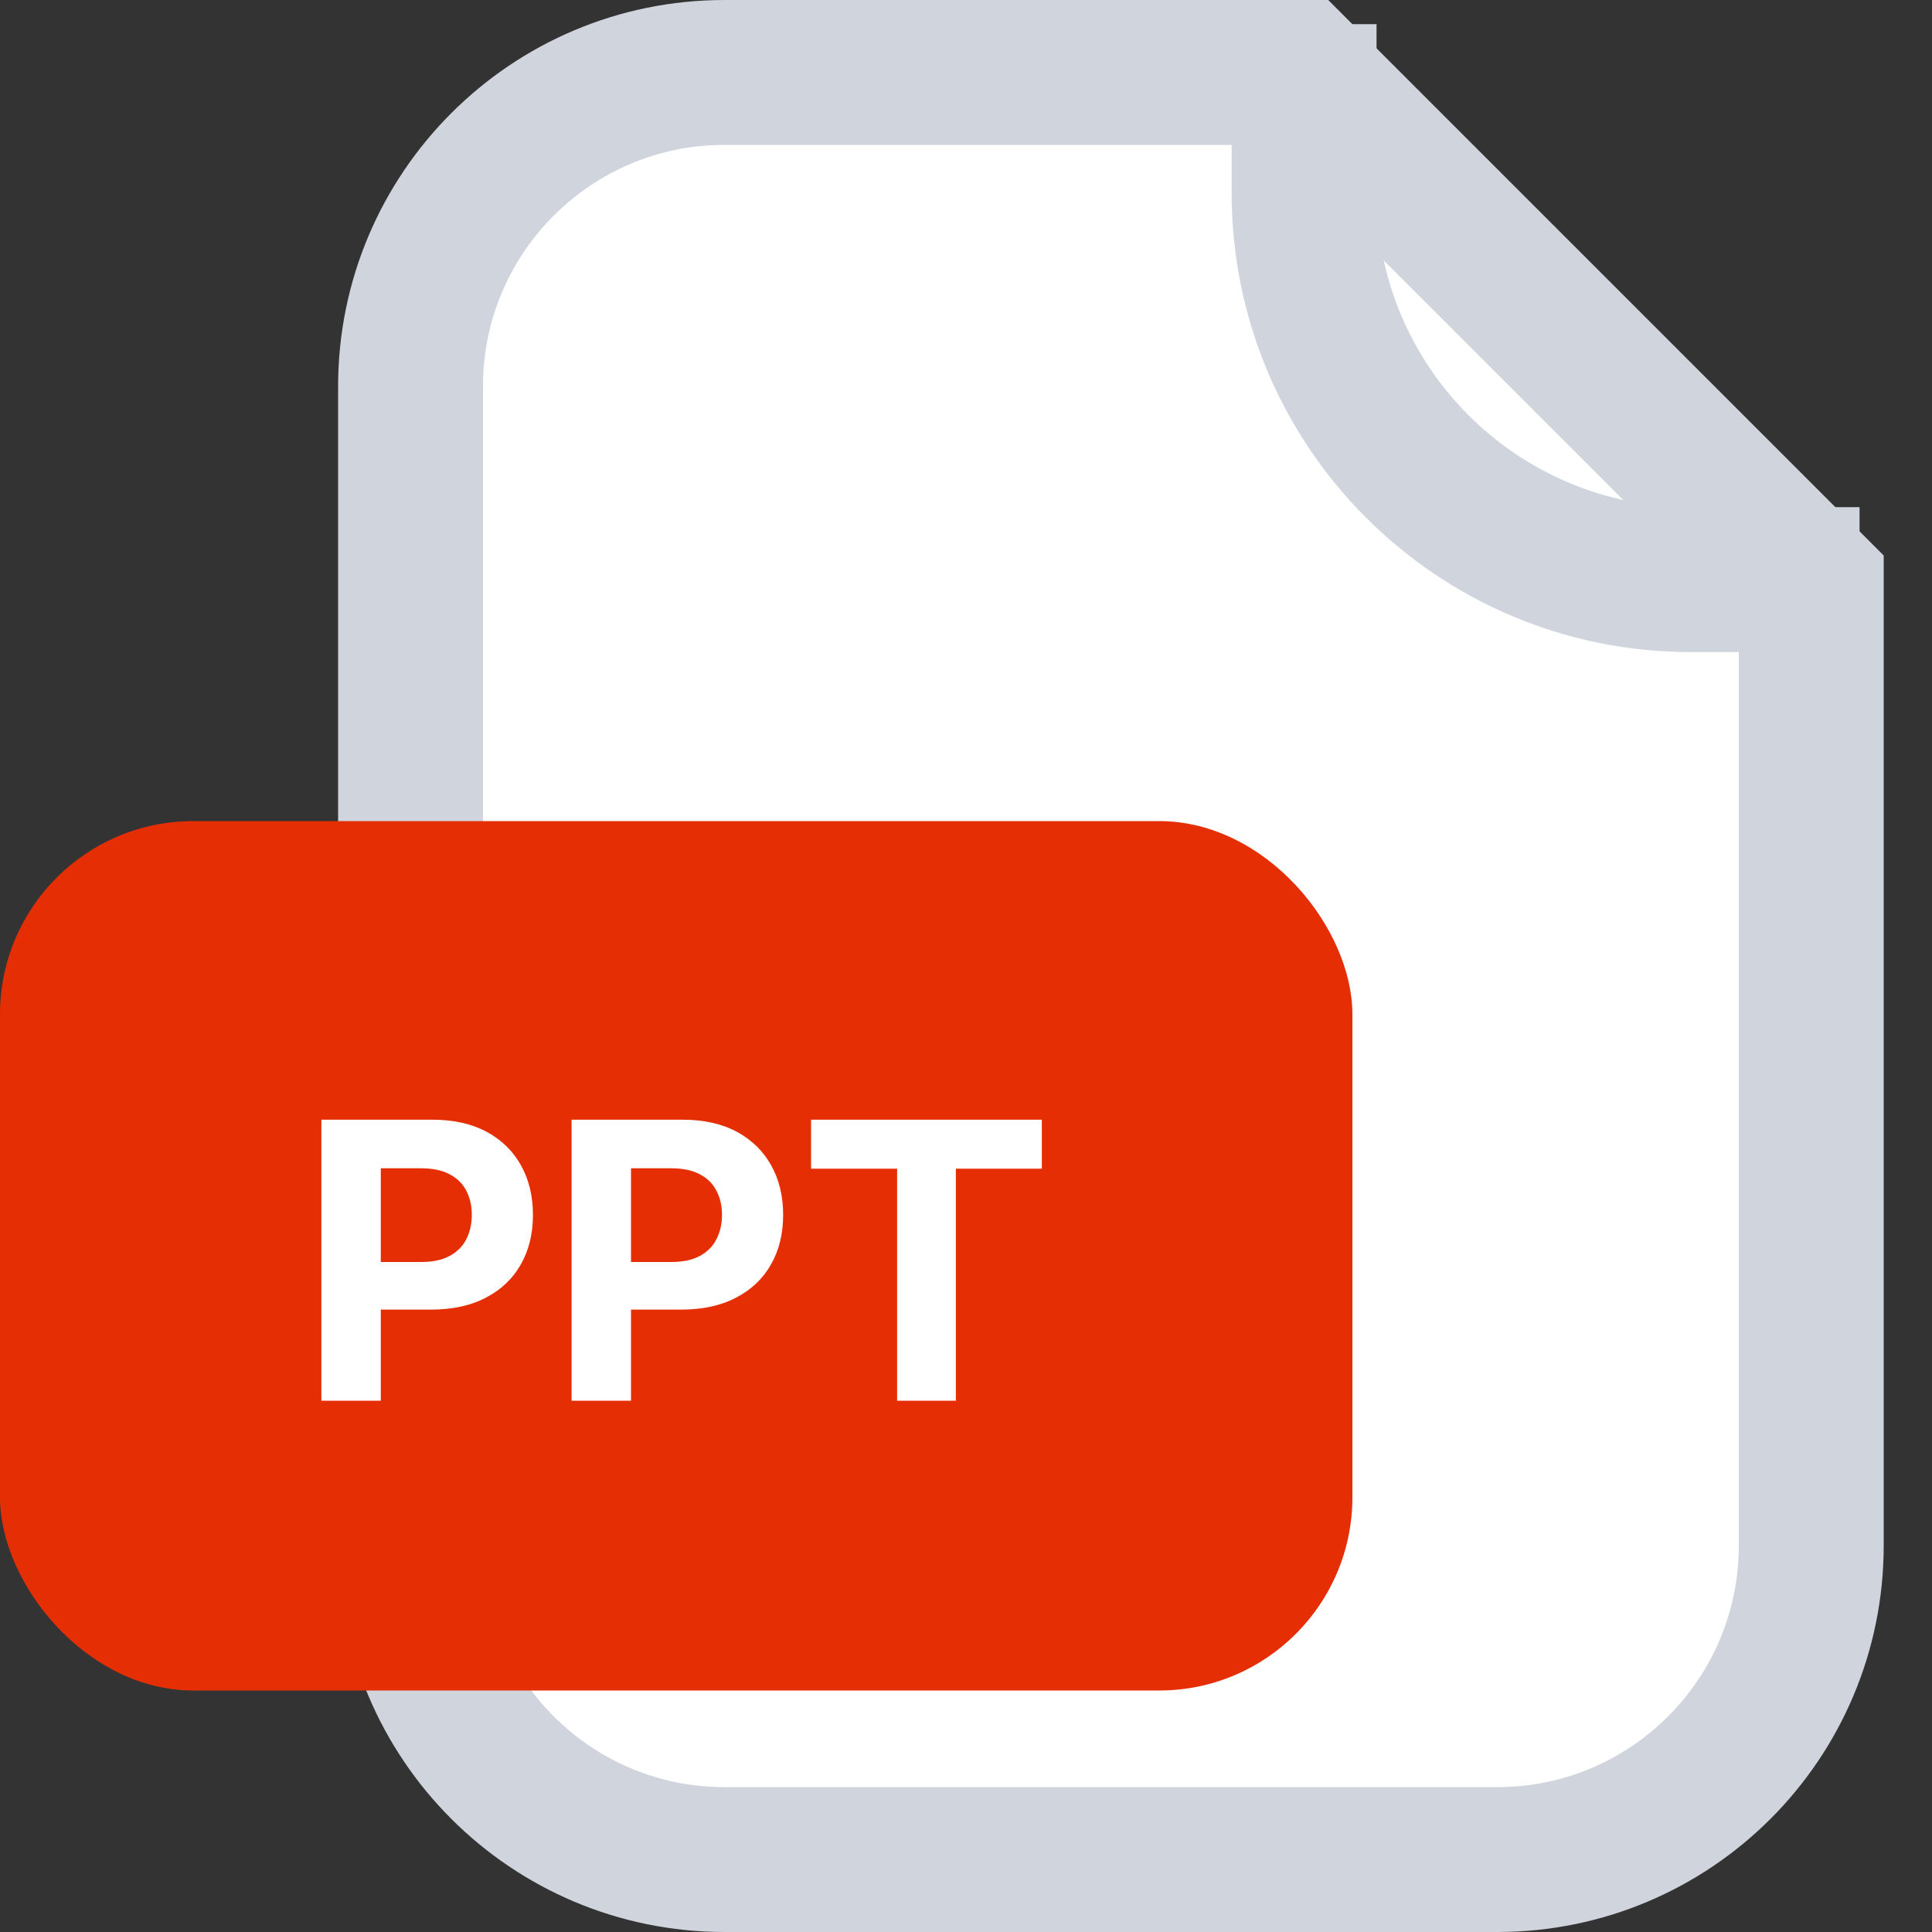
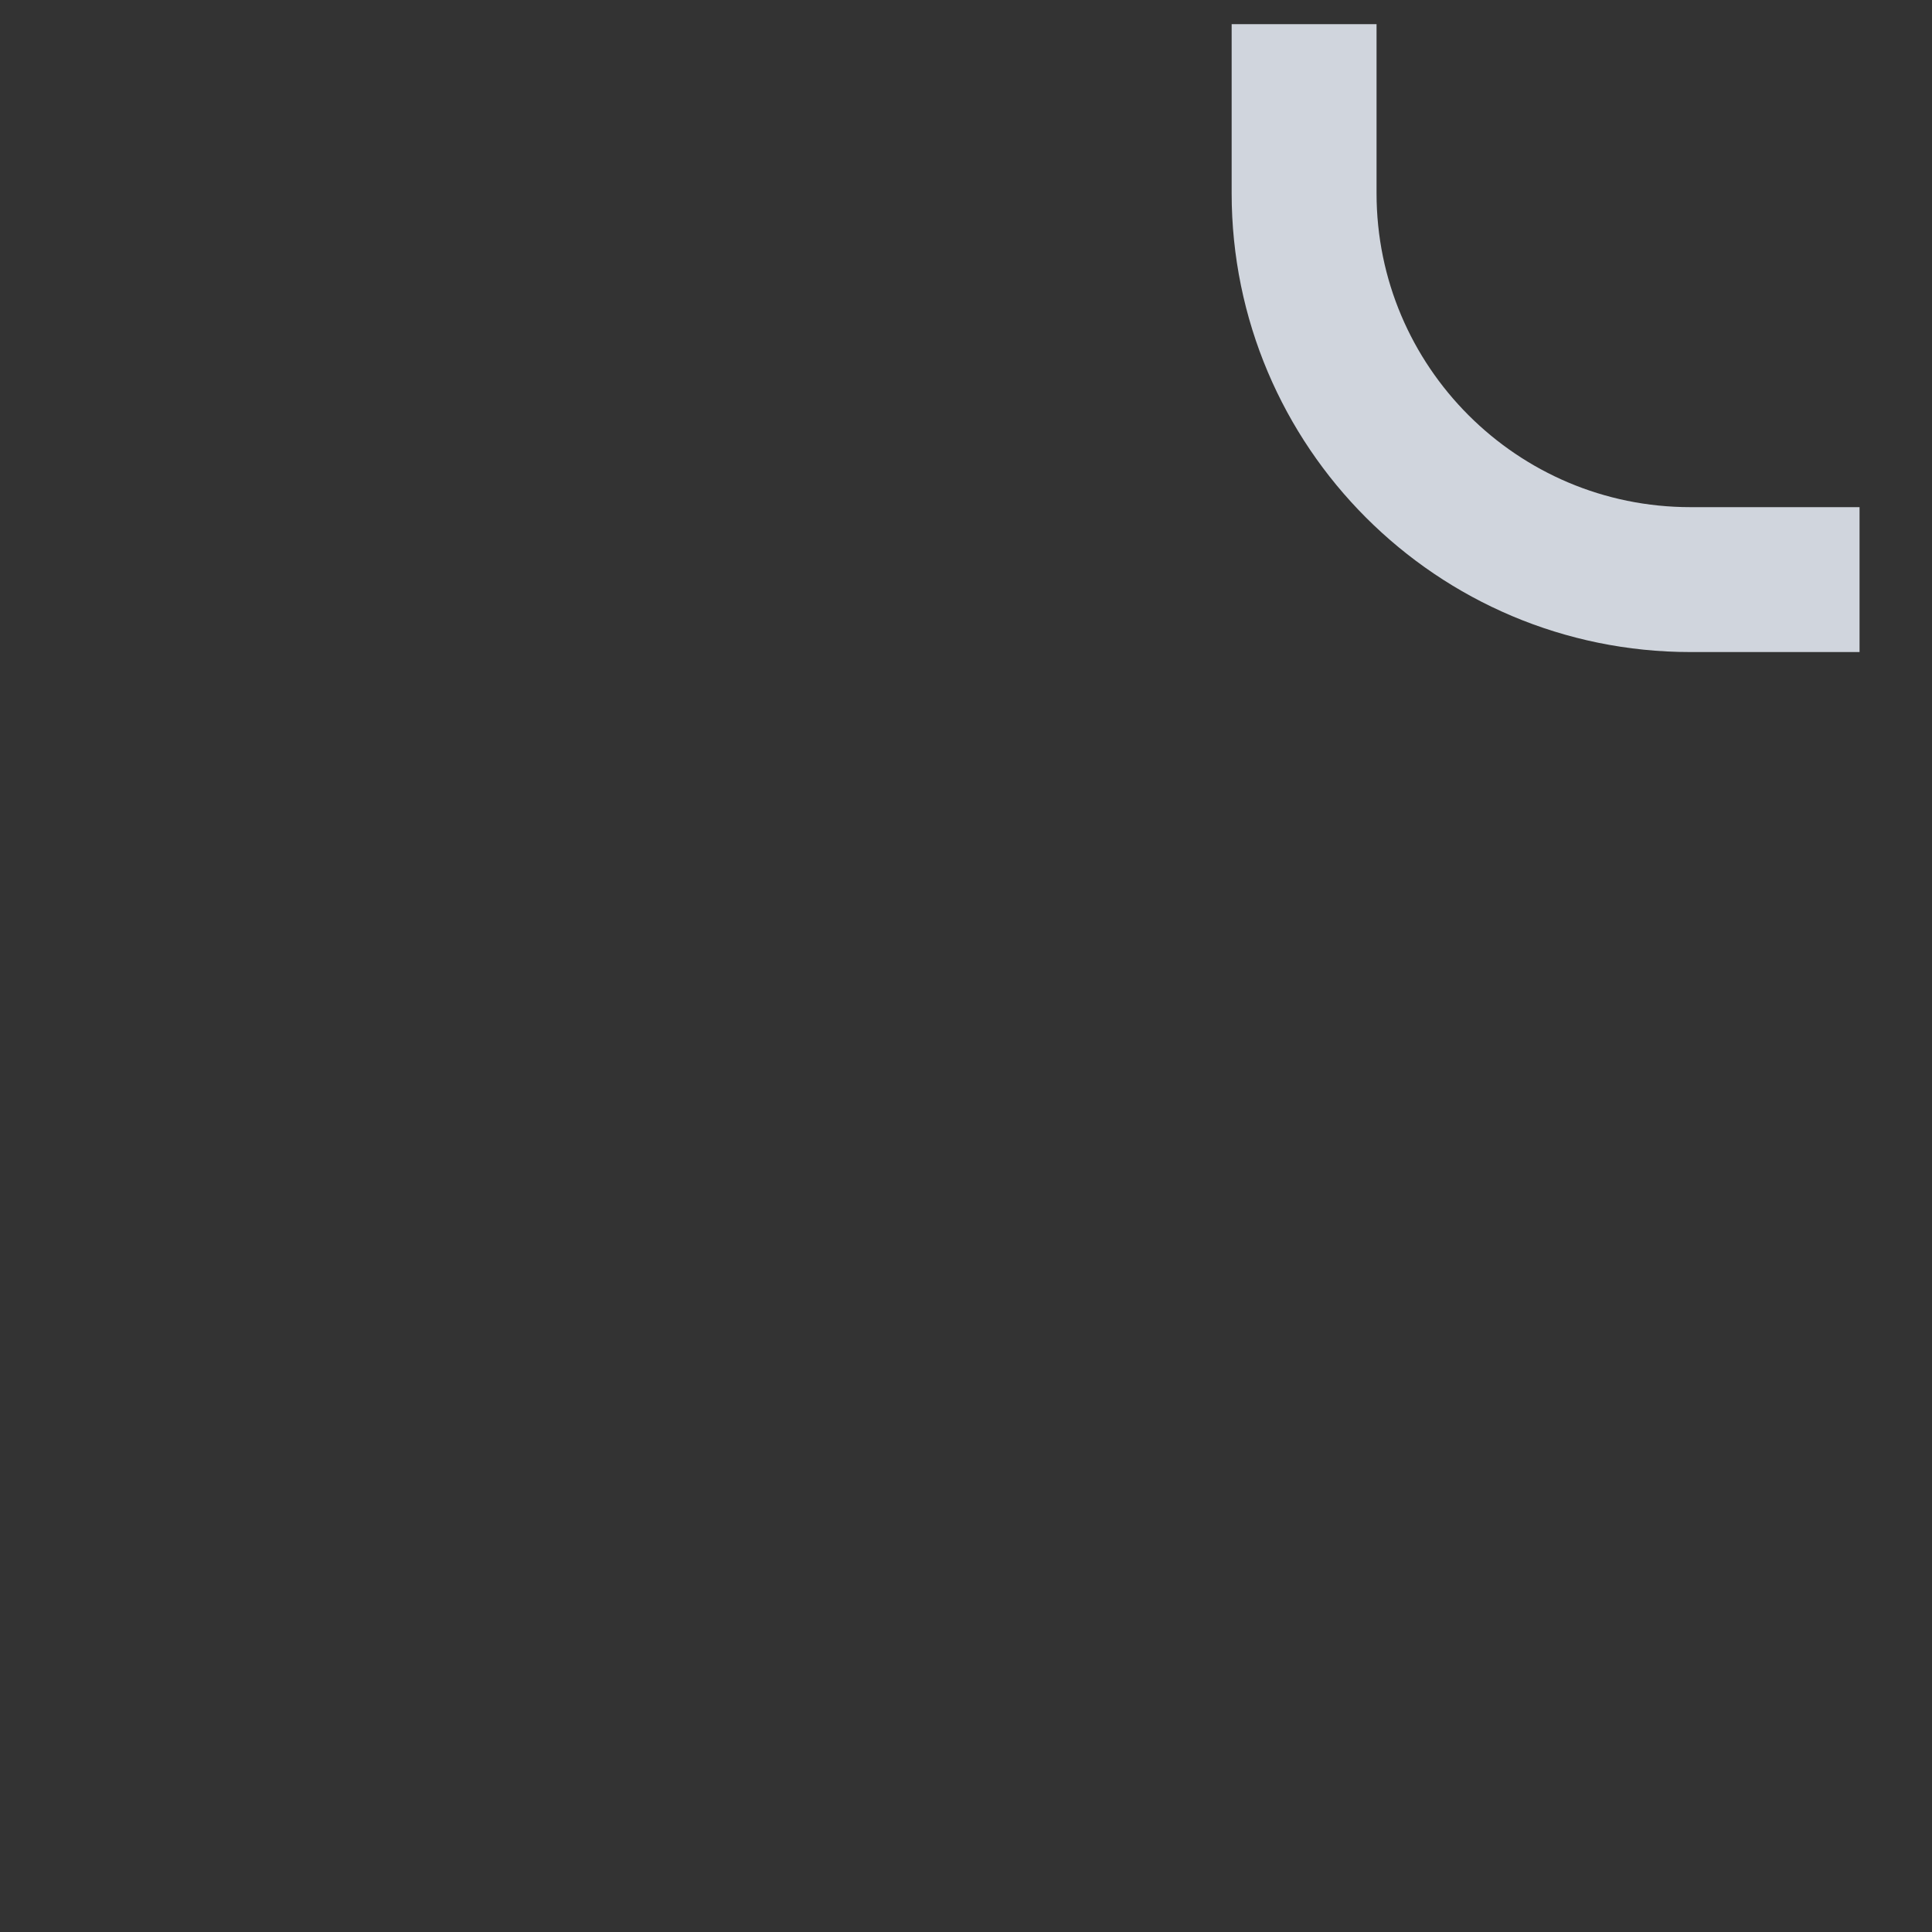
<svg xmlns="http://www.w3.org/2000/svg" width="20" height="20" viewBox="0 0 20 20" fill="none">
  <rect x="0" y="0" width="20" height="20" fill="#333333" stroke="none" />
-   <path d="M4.25 4C4.25 2.205 5.705 0.75 7.5 0.75H13.439L18.75 6.061V16C18.75 17.795 17.295 19.25 15.5 19.25H7.5C5.705 19.25 4.25 17.795 4.25 16V4Z" fill="white" stroke="#D0D5DD" stroke-width="1.5" />
  <path d="M13.5 0.25V2C13.5 4.209 15.291 6 17.5 6H19.25" stroke="#D0D5DD" stroke-width="1.5" />
-   <rect y="8.5" width="14" height="9" rx="2" fill="#E62E05" />
-   <path d="M3.327 14.5V11.591H4.475C4.695 11.591 4.883 11.633 5.039 11.717C5.194 11.801 5.312 11.917 5.394 12.065C5.476 12.213 5.517 12.383 5.517 12.577C5.517 12.77 5.476 12.94 5.392 13.088C5.309 13.236 5.188 13.351 5.03 13.433C4.873 13.516 4.683 13.557 4.459 13.557H3.728V13.064H4.36C4.478 13.064 4.576 13.044 4.652 13.003C4.73 12.961 4.788 12.904 4.826 12.831C4.864 12.757 4.884 12.672 4.884 12.577C4.884 12.48 4.864 12.396 4.826 12.324C4.788 12.251 4.73 12.195 4.652 12.155C4.575 12.114 4.476 12.094 4.357 12.094H3.942V14.5H3.327ZM5.917 14.5V11.591H7.065C7.285 11.591 7.473 11.633 7.629 11.717C7.784 11.801 7.902 11.917 7.984 12.065C8.066 12.213 8.107 12.383 8.107 12.577C8.107 12.77 8.066 12.94 7.982 13.088C7.899 13.236 7.778 13.351 7.62 13.433C7.463 13.516 7.272 13.557 7.049 13.557H6.317V13.064H6.95C7.068 13.064 7.165 13.044 7.242 13.003C7.32 12.961 7.378 12.904 7.415 12.831C7.454 12.757 7.474 12.672 7.474 12.577C7.474 12.48 7.454 12.396 7.415 12.324C7.378 12.251 7.32 12.195 7.242 12.155C7.165 12.114 7.066 12.094 6.947 12.094H6.532V14.5H5.917ZM8.396 12.098V11.591H10.785V12.098H9.895V14.5H9.287V12.098H8.396Z" fill="white" />
</svg>